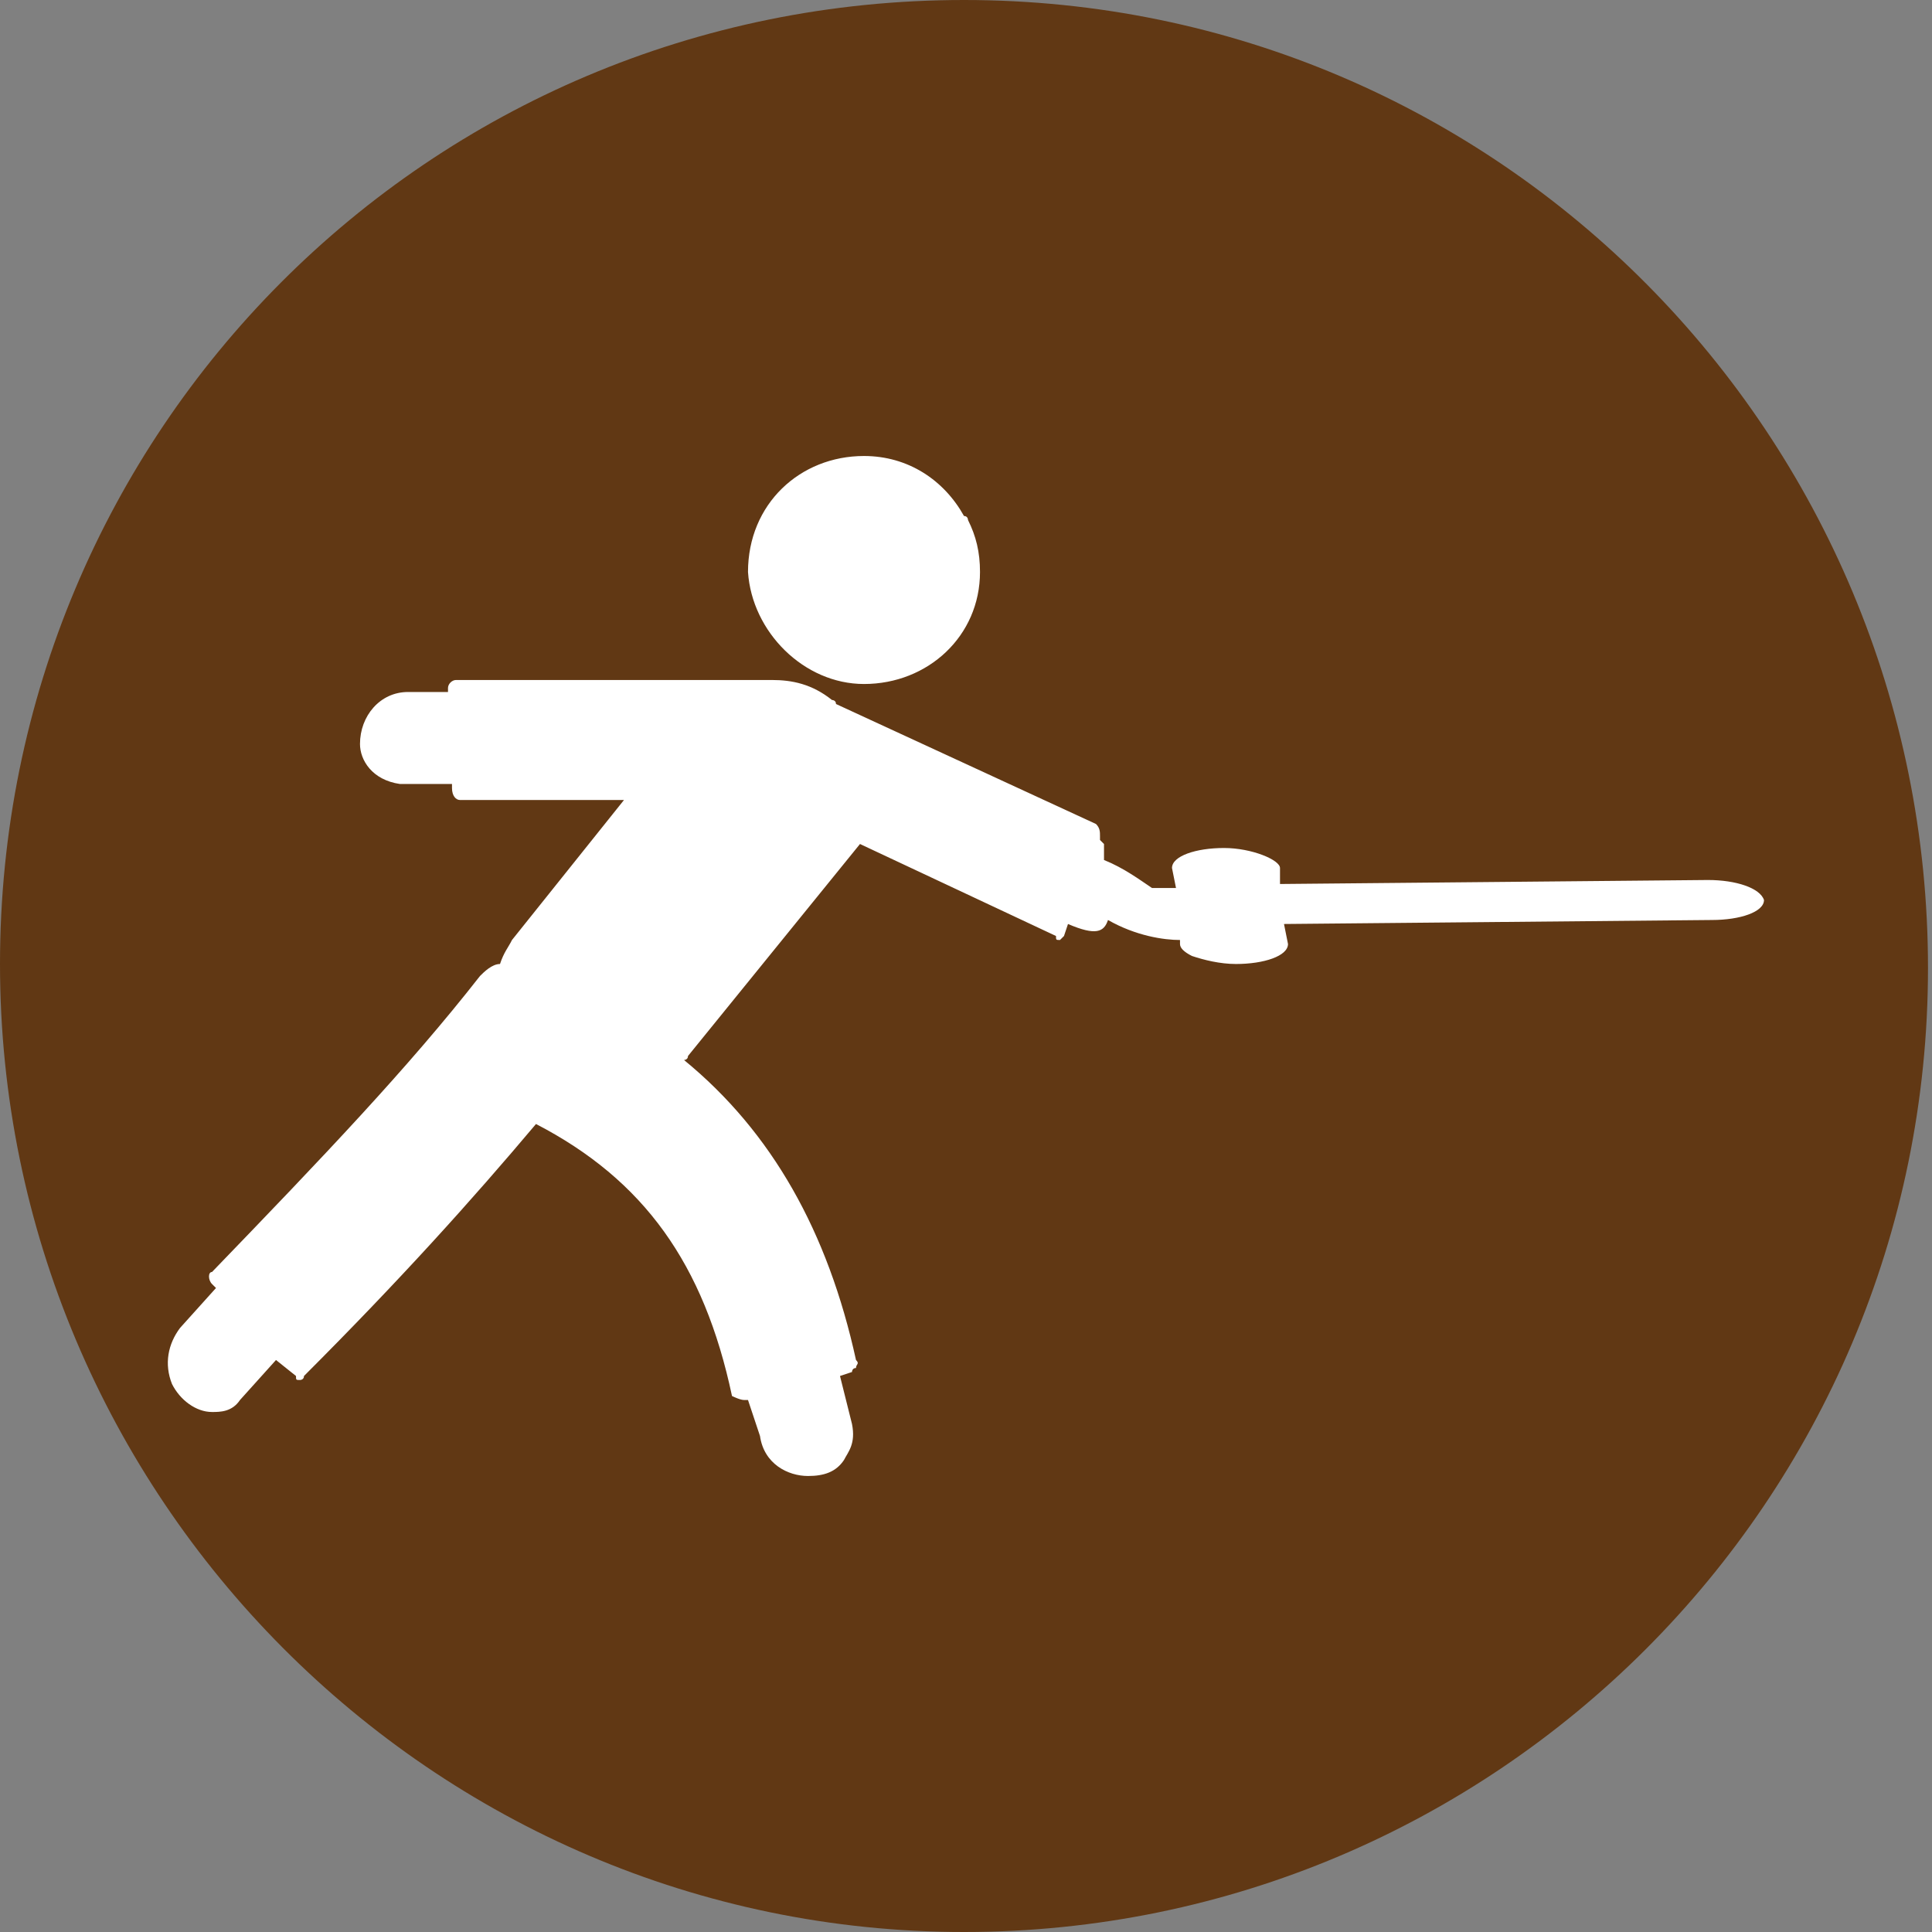
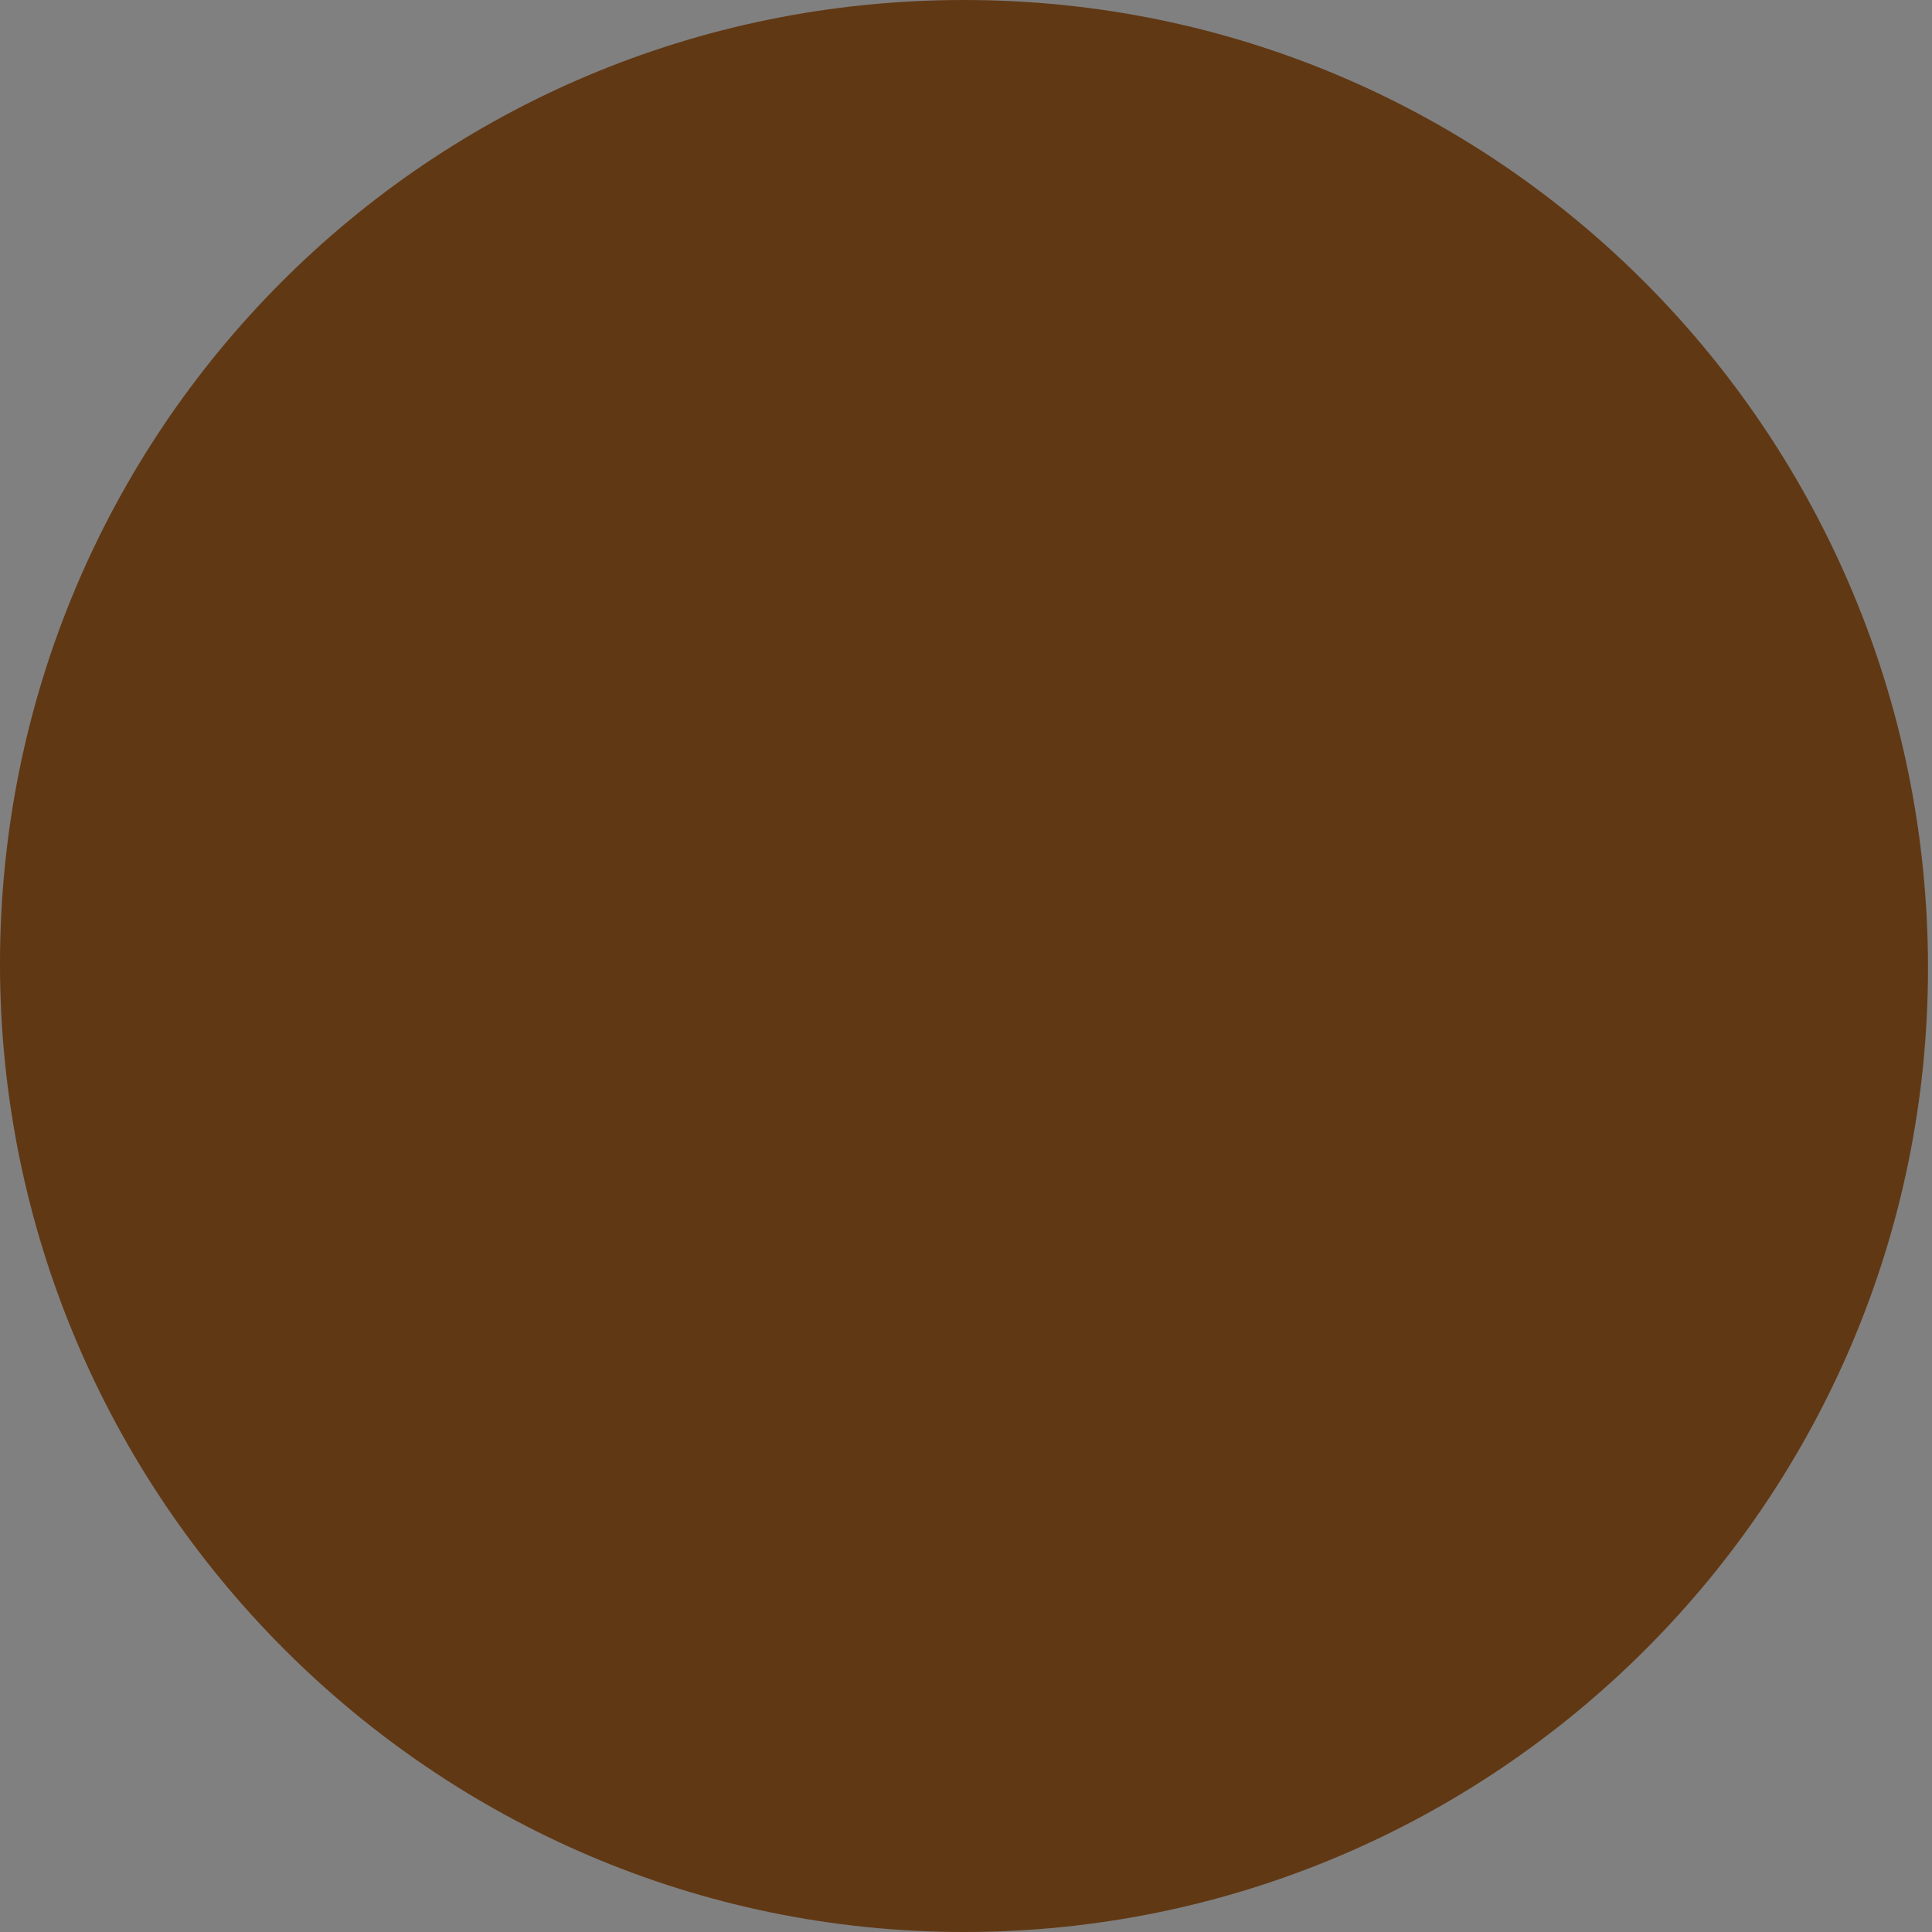
<svg xmlns="http://www.w3.org/2000/svg" xmlns:xlink="http://www.w3.org/1999/xlink" version="1.1" id="Capa_1" x="0px" y="0px" viewBox="0 0 48.3 48.3" style="enable-background:new 0 0 48.3 48.3;" xml:space="preserve">
  <rect x="0" y="0" width="48.3" height="48.3" fill="#808080" stroke="none" />
  <style type="text/css">
	.st0{fill:#613814;}
	.st1{clip-path:url(#SVGID_00000031926997664078529220000014608893994789192865_);fill:#FFFFFF;}
</style>
  <path class="st0" d="M24.1,48.3c13.3,0,24.1-10.8,24.1-24.1S37.5,0,24.1,0S0,10.8,0,24.1S10.8,48.3,24.1,48.3" />
  <g>
    <defs>
-       <rect id="SVGID_1_" x="4.2" y="11.4" width="39.9" height="25.5" />
-     </defs>
+       </defs>
    <clipPath id="SVGID_00000150062520513331586830000013852826507756669621_">
      <use xlink:href="#SVGID_1_" style="overflow:visible;" />
    </clipPath>
-     <path style="clip-path:url(#SVGID_00000150062520513331586830000013852826507756669621_);fill:#FFFFFF;" d="M21.6,17.1   c1.6,0,2.9-1.2,2.9-2.8c0-0.5-0.1-0.9-0.3-1.3c0,0,0-0.1-0.1-0.1c-0.5-0.9-1.4-1.5-2.5-1.5c-1.6,0-2.9,1.2-2.9,2.9   C18.8,15.8,20.1,17.1,21.6,17.1 M27.6,21.5c0.5,0.2,0.9,0.5,1.2,0.7h0.6l-0.1-0.5c0-0.3,0.6-0.5,1.3-0.5c0.7,0,1.4,0.3,1.4,0.5v0.4   L42.7,22c0.7,0,1.3,0.2,1.4,0.5c0,0.3-0.6,0.5-1.3,0.5l-10.7,0.1l0.1,0.5c0,0.3-0.6,0.5-1.3,0.5c-0.4,0-0.8-0.1-1.1-0.2   c-0.2-0.1-0.3-0.2-0.3-0.3v-0.1c-0.4,0-1.1-0.1-1.8-0.5c-0.1,0.3-0.3,0.4-1,0.1l-0.1,0.3c0,0-0.1,0.1-0.1,0.1c-0.1,0-0.1,0-0.1-0.1   l-4.9-2.3l-4.3,5.3c0,0.1-0.1,0.1-0.1,0.1c2.2,1.8,3.6,4.3,4.3,7.5c0.1,0.1,0,0.1,0,0.2c-0.1,0-0.1,0.1-0.1,0.1l-0.3,0.1l0.3,1.2   c0.1,0.5-0.1,0.7-0.2,0.9c-0.2,0.3-0.5,0.4-0.9,0.4c-0.5,0-1.1-0.3-1.2-1l-0.3-0.9h-0.1c-0.1,0-0.3-0.1-0.3-0.1   c-0.7-3.3-2.2-5.4-4.9-6.8c-1.6,1.9-3.4,3.9-5.8,6.3c0,0.1-0.1,0.1-0.1,0.1c-0.1,0-0.1,0-0.1-0.1L6.9,34L6,35   c-0.2,0.3-0.5,0.3-0.7,0.3c-0.4,0-0.8-0.3-1-0.7c-0.2-0.5-0.1-1,0.2-1.4l0.9-1l-0.1-0.1c-0.1-0.1-0.1-0.3,0-0.3   c2.8-2.9,4.9-5.1,6.7-7.4c0.1-0.1,0.3-0.3,0.5-0.3c0.1-0.3,0.2-0.4,0.3-0.6l2.8-3.5h-4.1c-0.1,0-0.2-0.1-0.2-0.3v-0.1h-1.3   c-0.7-0.1-1-0.6-1-1c0-0.7,0.5-1.3,1.2-1.3h1v-0.1c0-0.1,0.1-0.2,0.2-0.2H19h0.3c0.5,0,1,0.1,1.5,0.5c0,0,0.1,0,0.1,0.1l6.5,3   c0.1,0.1,0.1,0.2,0.1,0.3v0.1l0.1,0.1V21.5z" />
  </g>
</svg>